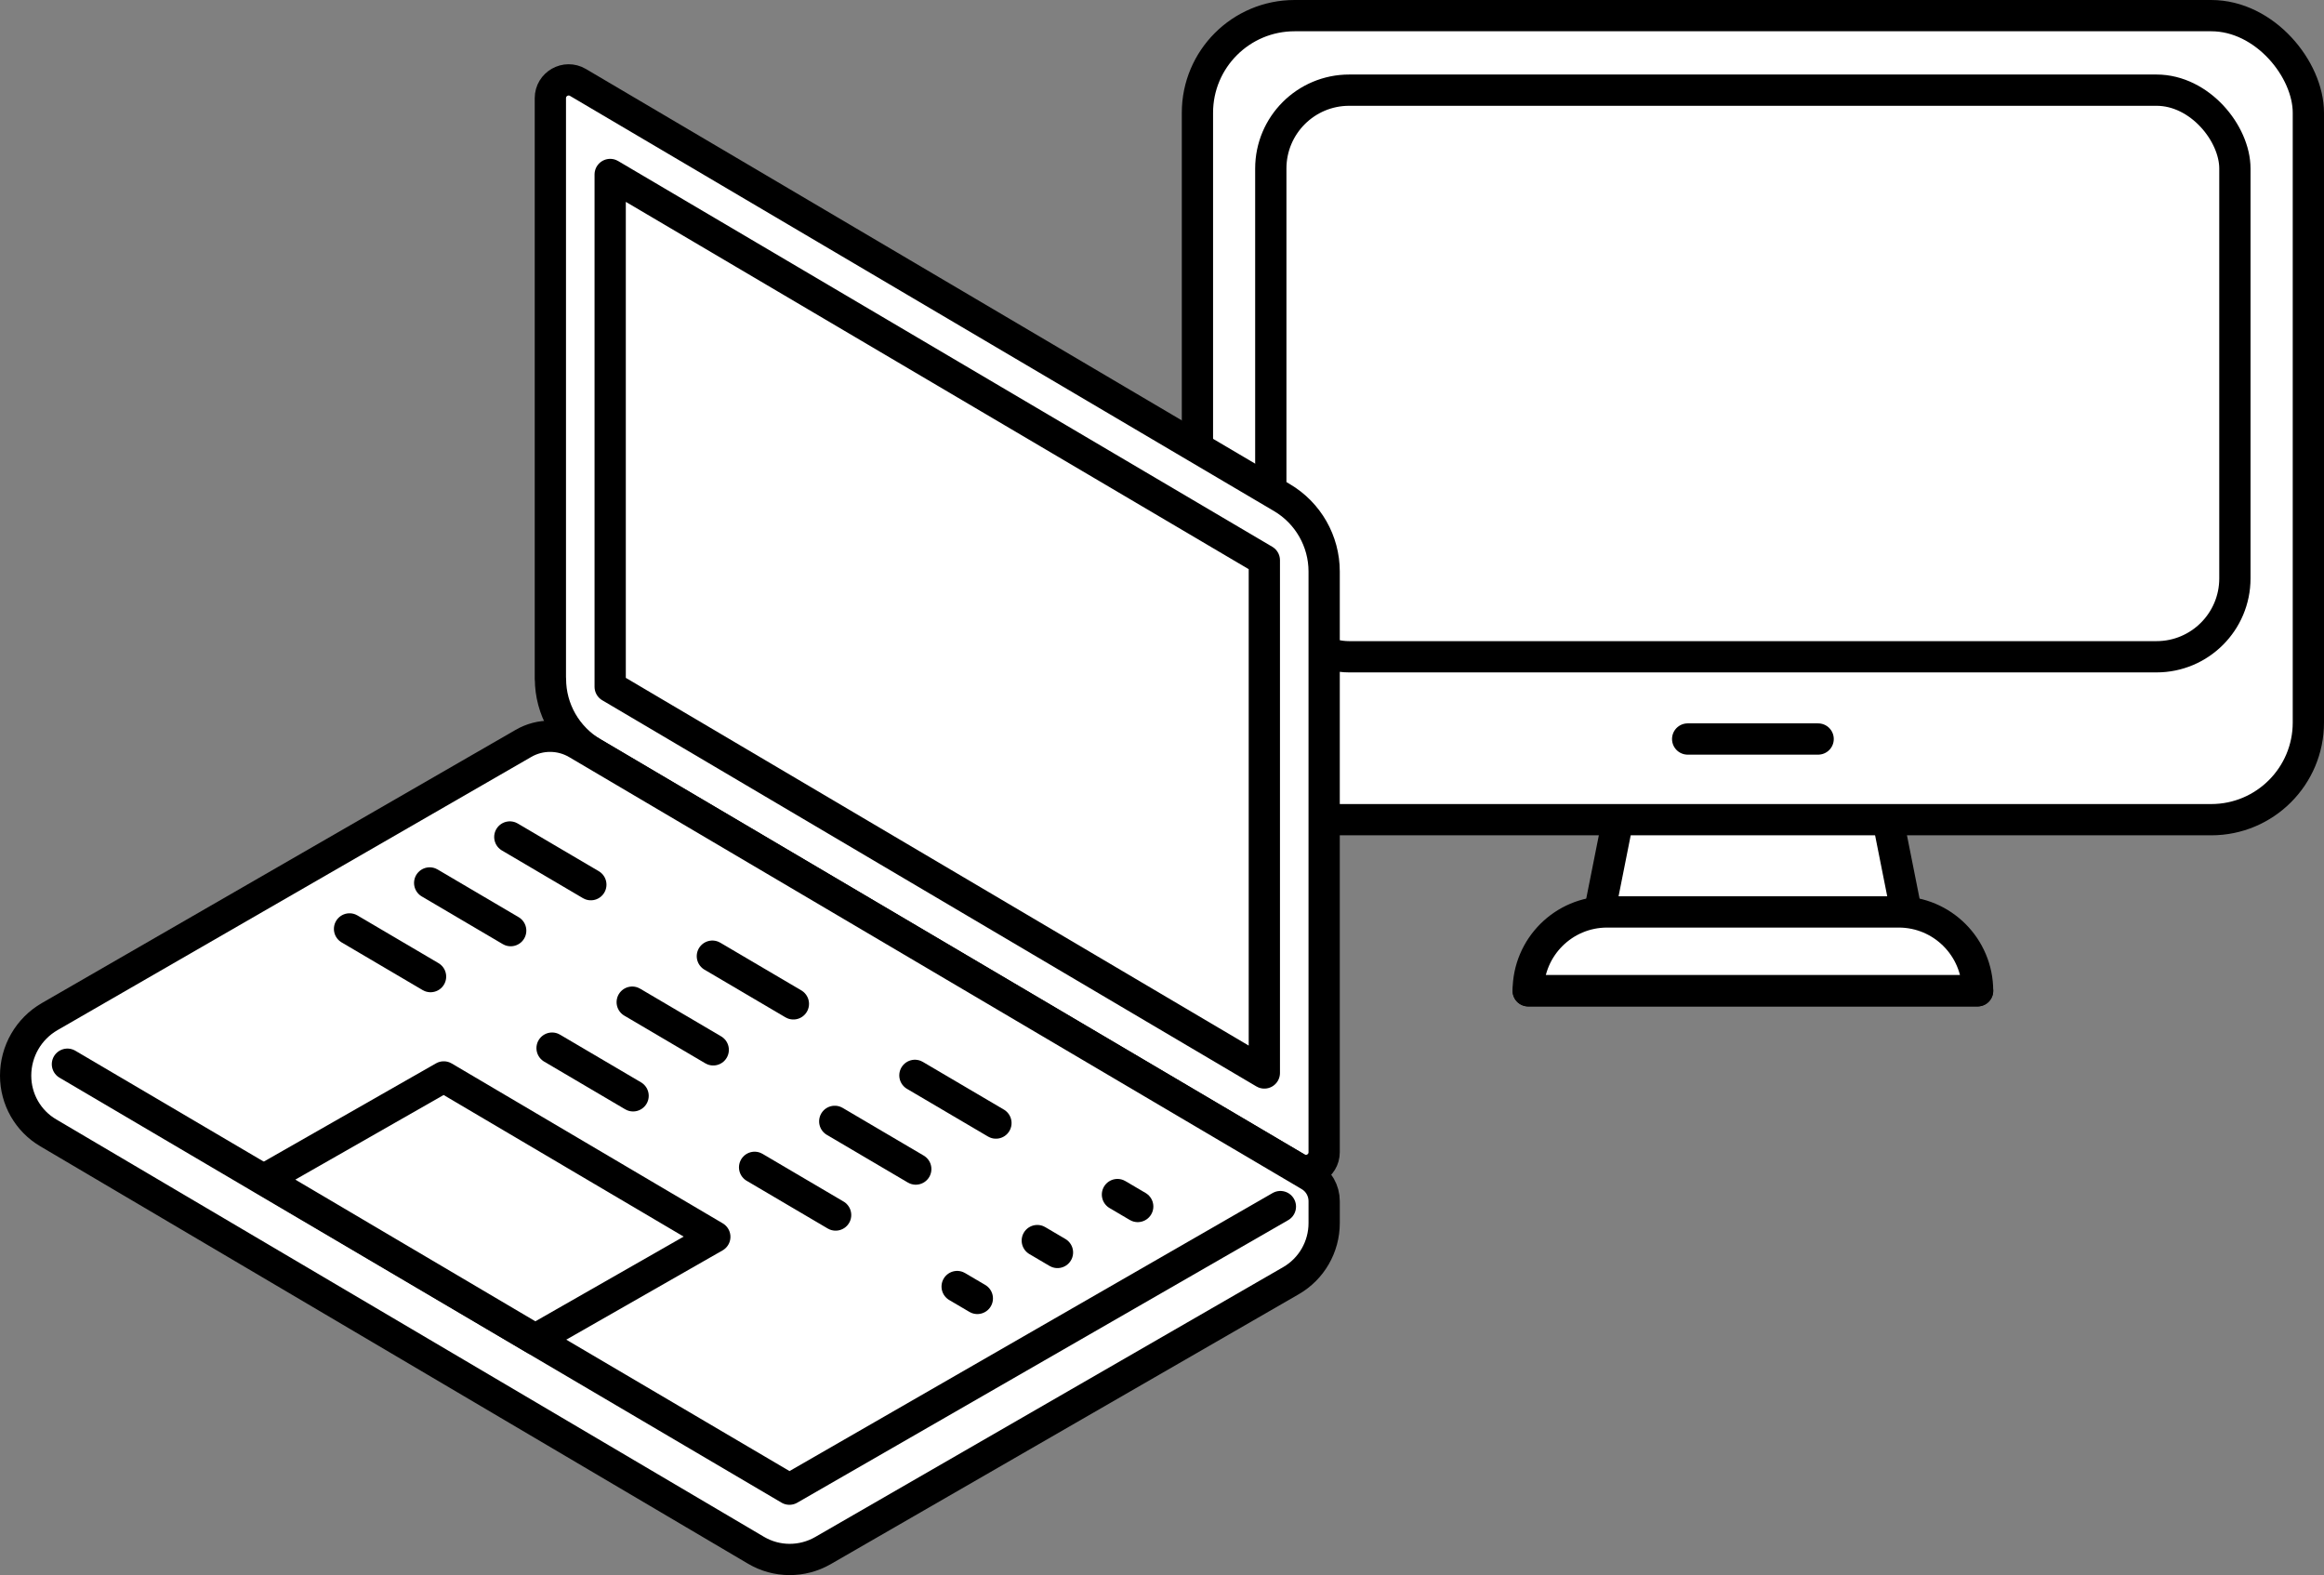
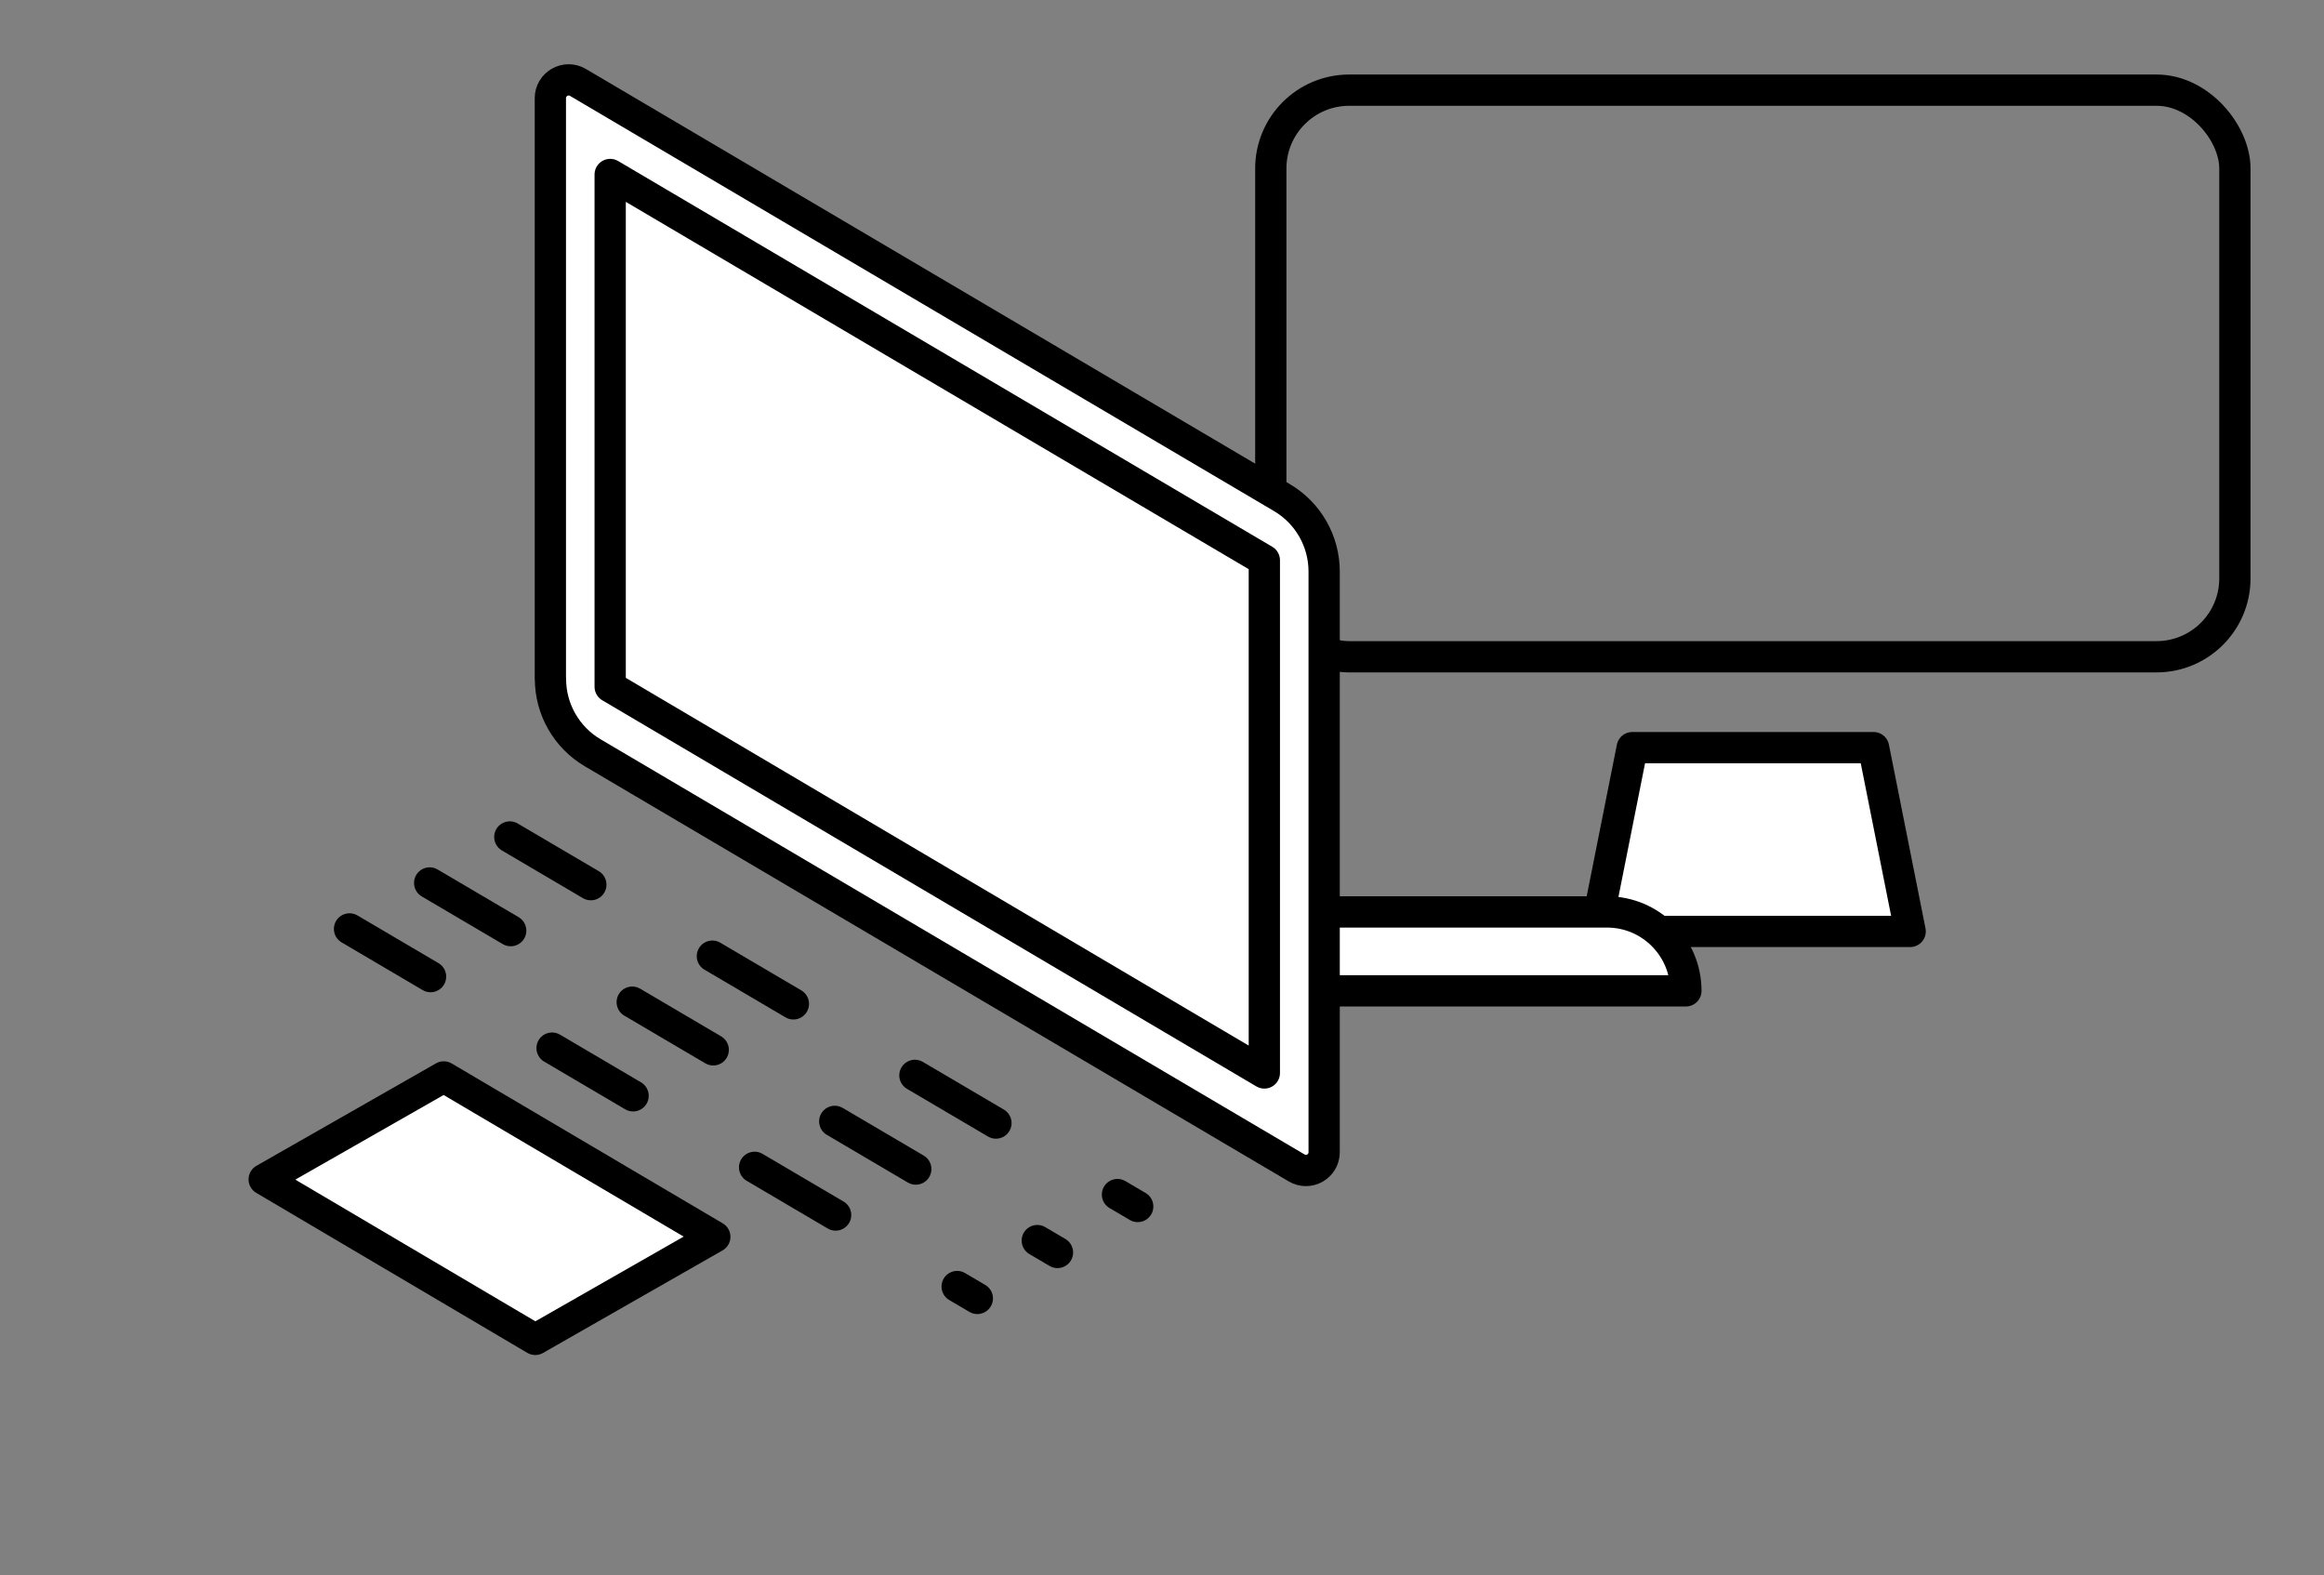
<svg xmlns="http://www.w3.org/2000/svg" id="_レイヤー_1" data-name="レイヤー_1" viewBox="0 0 223 151.11">
  <rect x="0" y="0" width="223" height="151.11" fill="#808080" stroke="none" />
  <defs>
    <style>
      .cls-1, .cls-2, .cls-3 {
        stroke: #000;
        stroke-linecap: round;
        stroke-linejoin: round;
        stroke-width: 3px;
      }

      .cls-1, .cls-3 {
        fill: #fff;
      }

      .cls-2 {
        fill: none;
      }

      .cls-3 {
        stroke-dasharray: 9.02 13.53;
      }
    </style>
  </defs>
  <polygon class="cls-1" points="183.29 89.36 153.11 89.36 156.62 71.73 179.78 71.73 183.29 89.36" />
-   <path class="cls-1" d="M154.2,87.49h27.99c4.18,0,7.57,3.39,7.57,7.57h-43.12c0-4.18,3.39-7.57,7.57-7.57Z" />
-   <rect class="cls-1" x="114.9" y="1.5" width="106.6" height="77.14" rx="9.32" ry="9.32" />
+   <path class="cls-1" d="M154.2,87.49c4.18,0,7.57,3.39,7.57,7.57h-43.12c0-4.18,3.39-7.57,7.57-7.57Z" />
  <rect class="cls-2" x="121.94" y="8.65" width="92.51" height="54.36" rx="7.52" ry="7.52" />
-   <line class="cls-1" x1="189.76" y1="95.05" x2="146.64" y2="95.05" />
-   <line class="cls-1" x1="174.46" y1="70.9" x2="161.94" y2="70.9" />
  <path class="cls-1" d="M52.81,65.13V9.42c0-1.36,1.48-2.2,2.65-1.51l67.55,39.83c2.51,1.48,4.05,4.18,4.05,7.09v55.71c0,1.36-1.47,2.2-2.64,1.51-11.12-6.55-54.1-31.9-67.55-39.83-2.51-1.48-4.05-4.18-4.05-7.09Z" />
  <polygon class="cls-1" points="58.55 65.89 58.55 16.74 121.32 53.75 121.32 102.94 58.55 65.89" />
-   <path class="cls-1" d="M125.65,112.78c-8.99-5.3-58.41-34.44-70.28-41.44-1.58-.93-3.55-.94-5.14-.02L4.77,97.53c-2.03,1.17-3.27,3.33-3.27,5.67h0c0,2.26,1.19,4.35,3.14,5.49l67.9,40.04c1.98,1.17,4.43,1.18,6.43.03l44.9-25.89c1.98-1.14,3.19-3.25,3.19-5.53v-2.1c0-1.01-.53-1.95-1.41-2.46Z" />
-   <polyline class="cls-1" points="6.47 102.1 75.75 142.87 122.86 115.76" />
  <g>
    <line class="cls-3" x1="48.92" y1="80.3" x2="109.17" y2="115.75" />
    <line class="cls-3" x1="41.23" y1="84.71" x2="101.47" y2="120.16" />
    <line class="cls-3" x1="33.54" y1="89.12" x2="93.78" y2="124.57" />
  </g>
  <polygon class="cls-1" points="25.35 113.15 42.58 103.32 68.59 118.66 51.36 128.5 25.35 113.15" />
</svg>